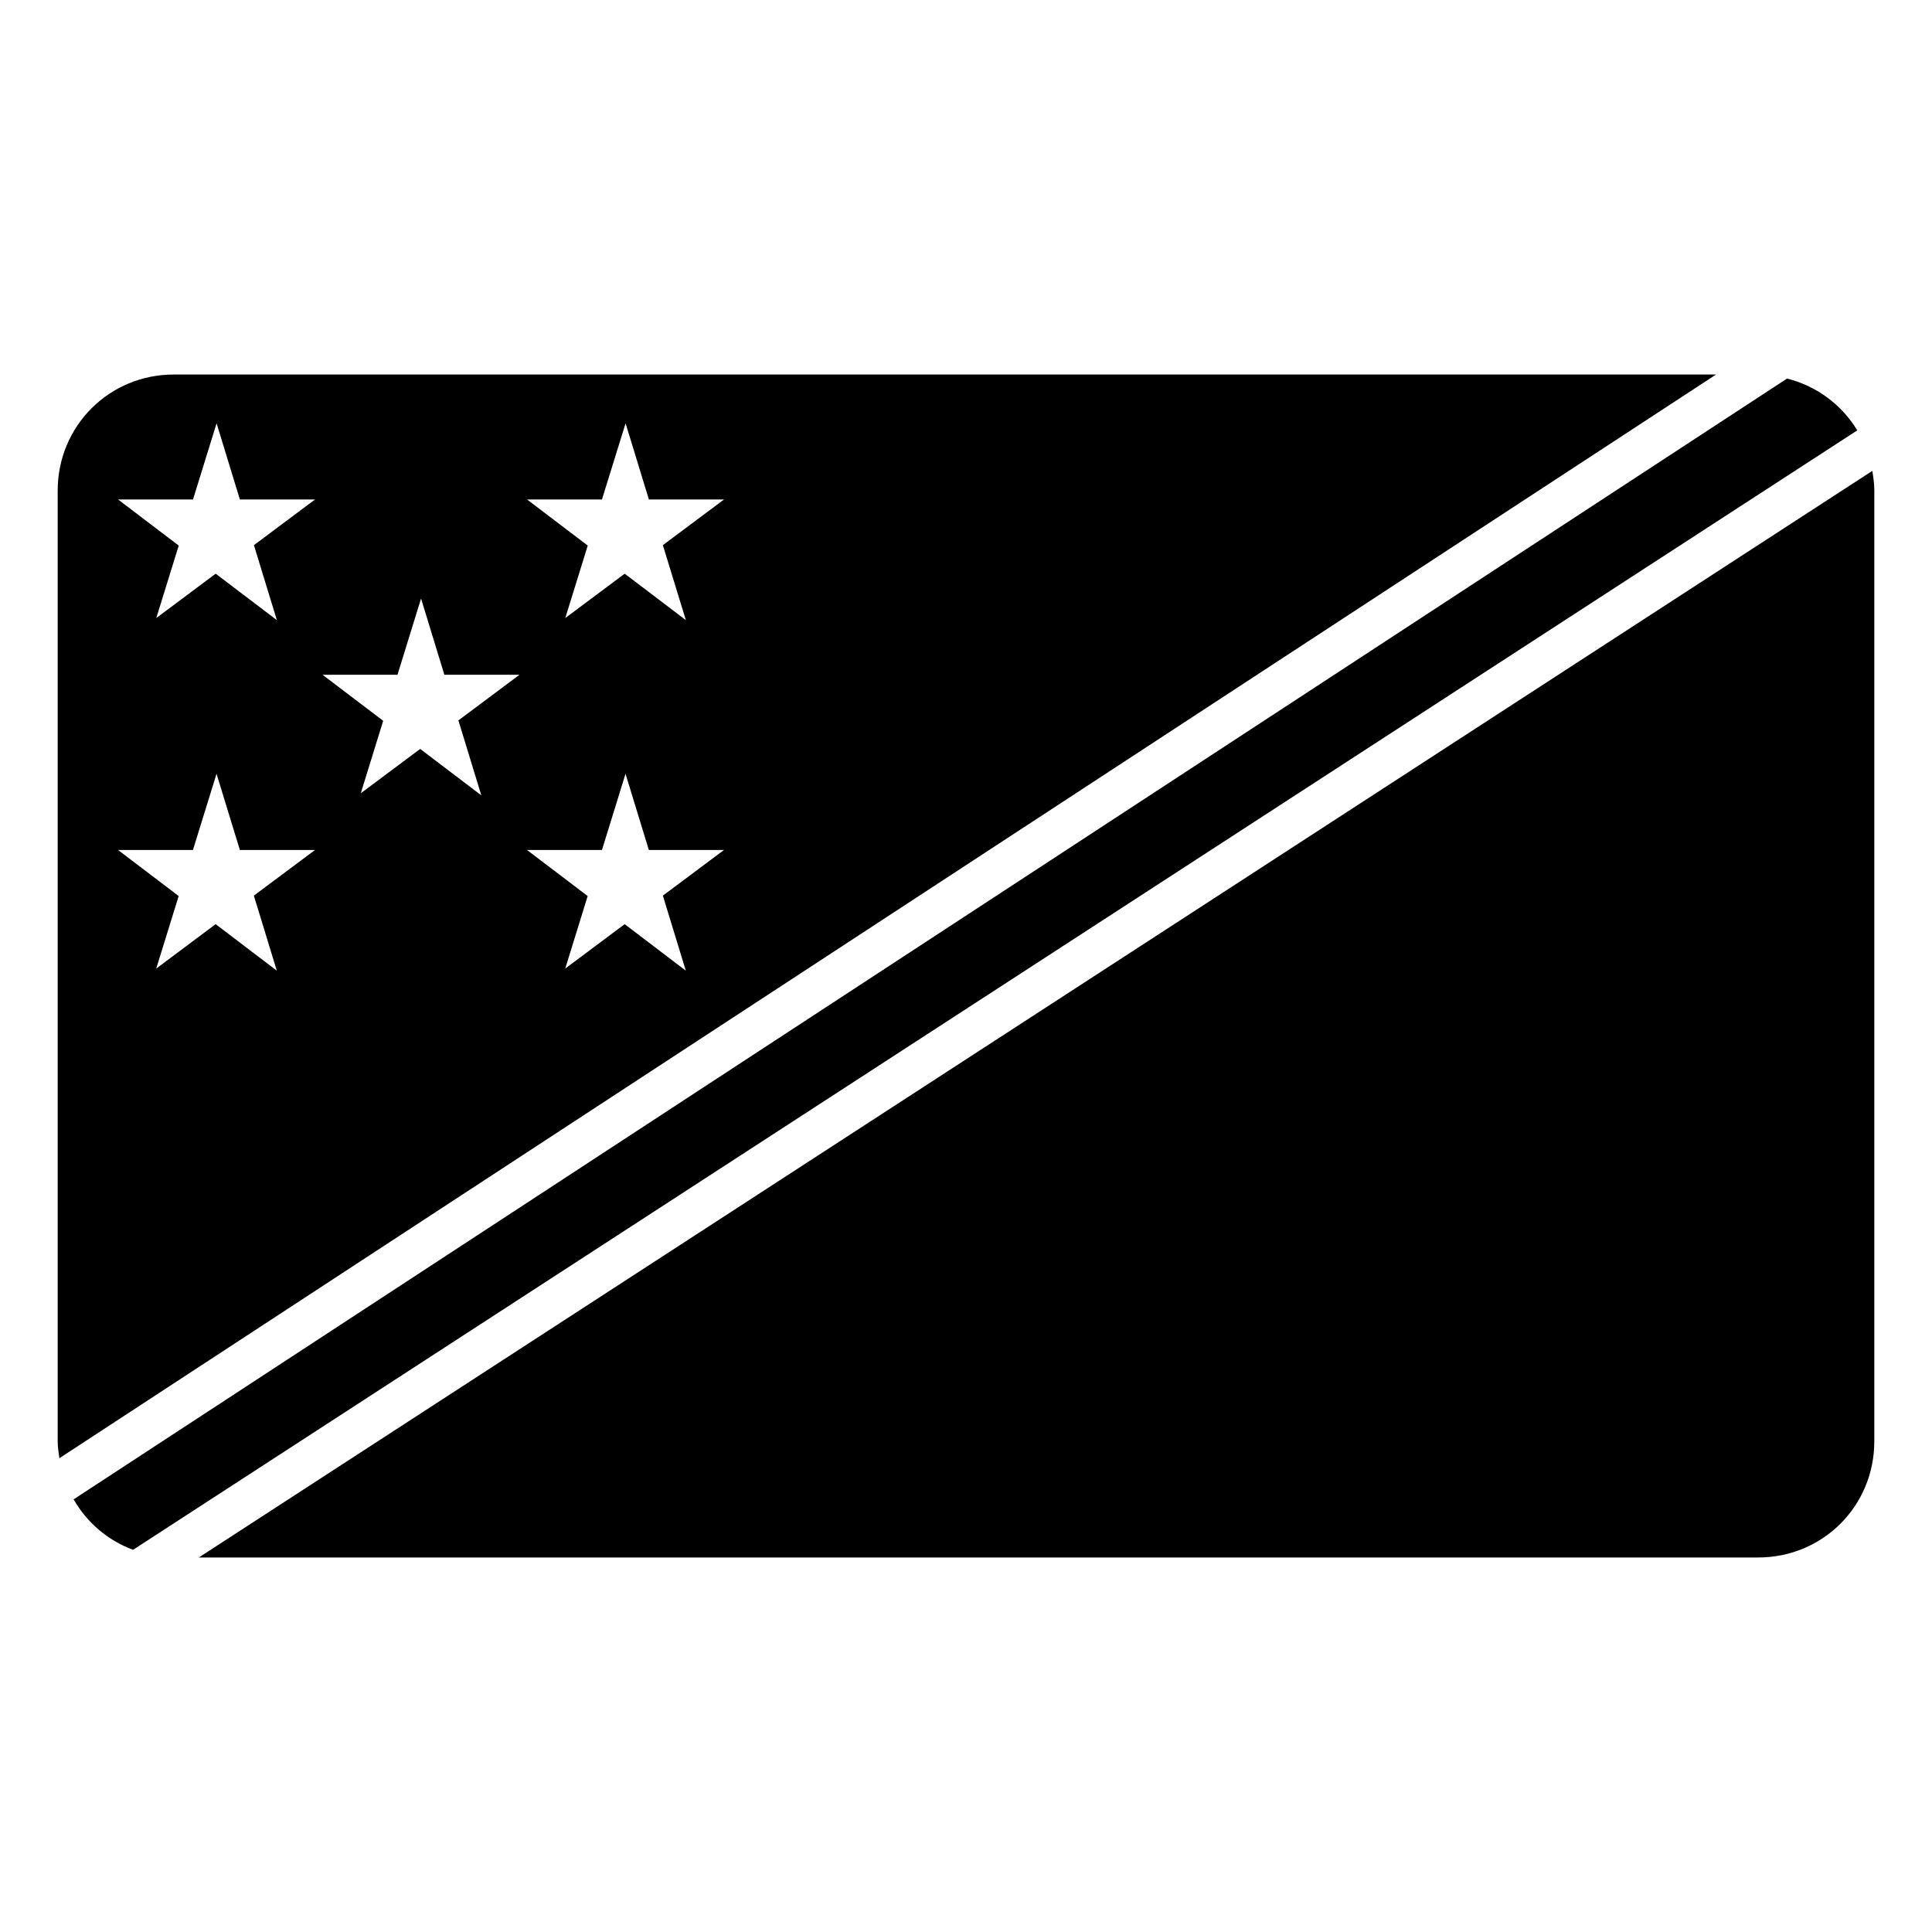
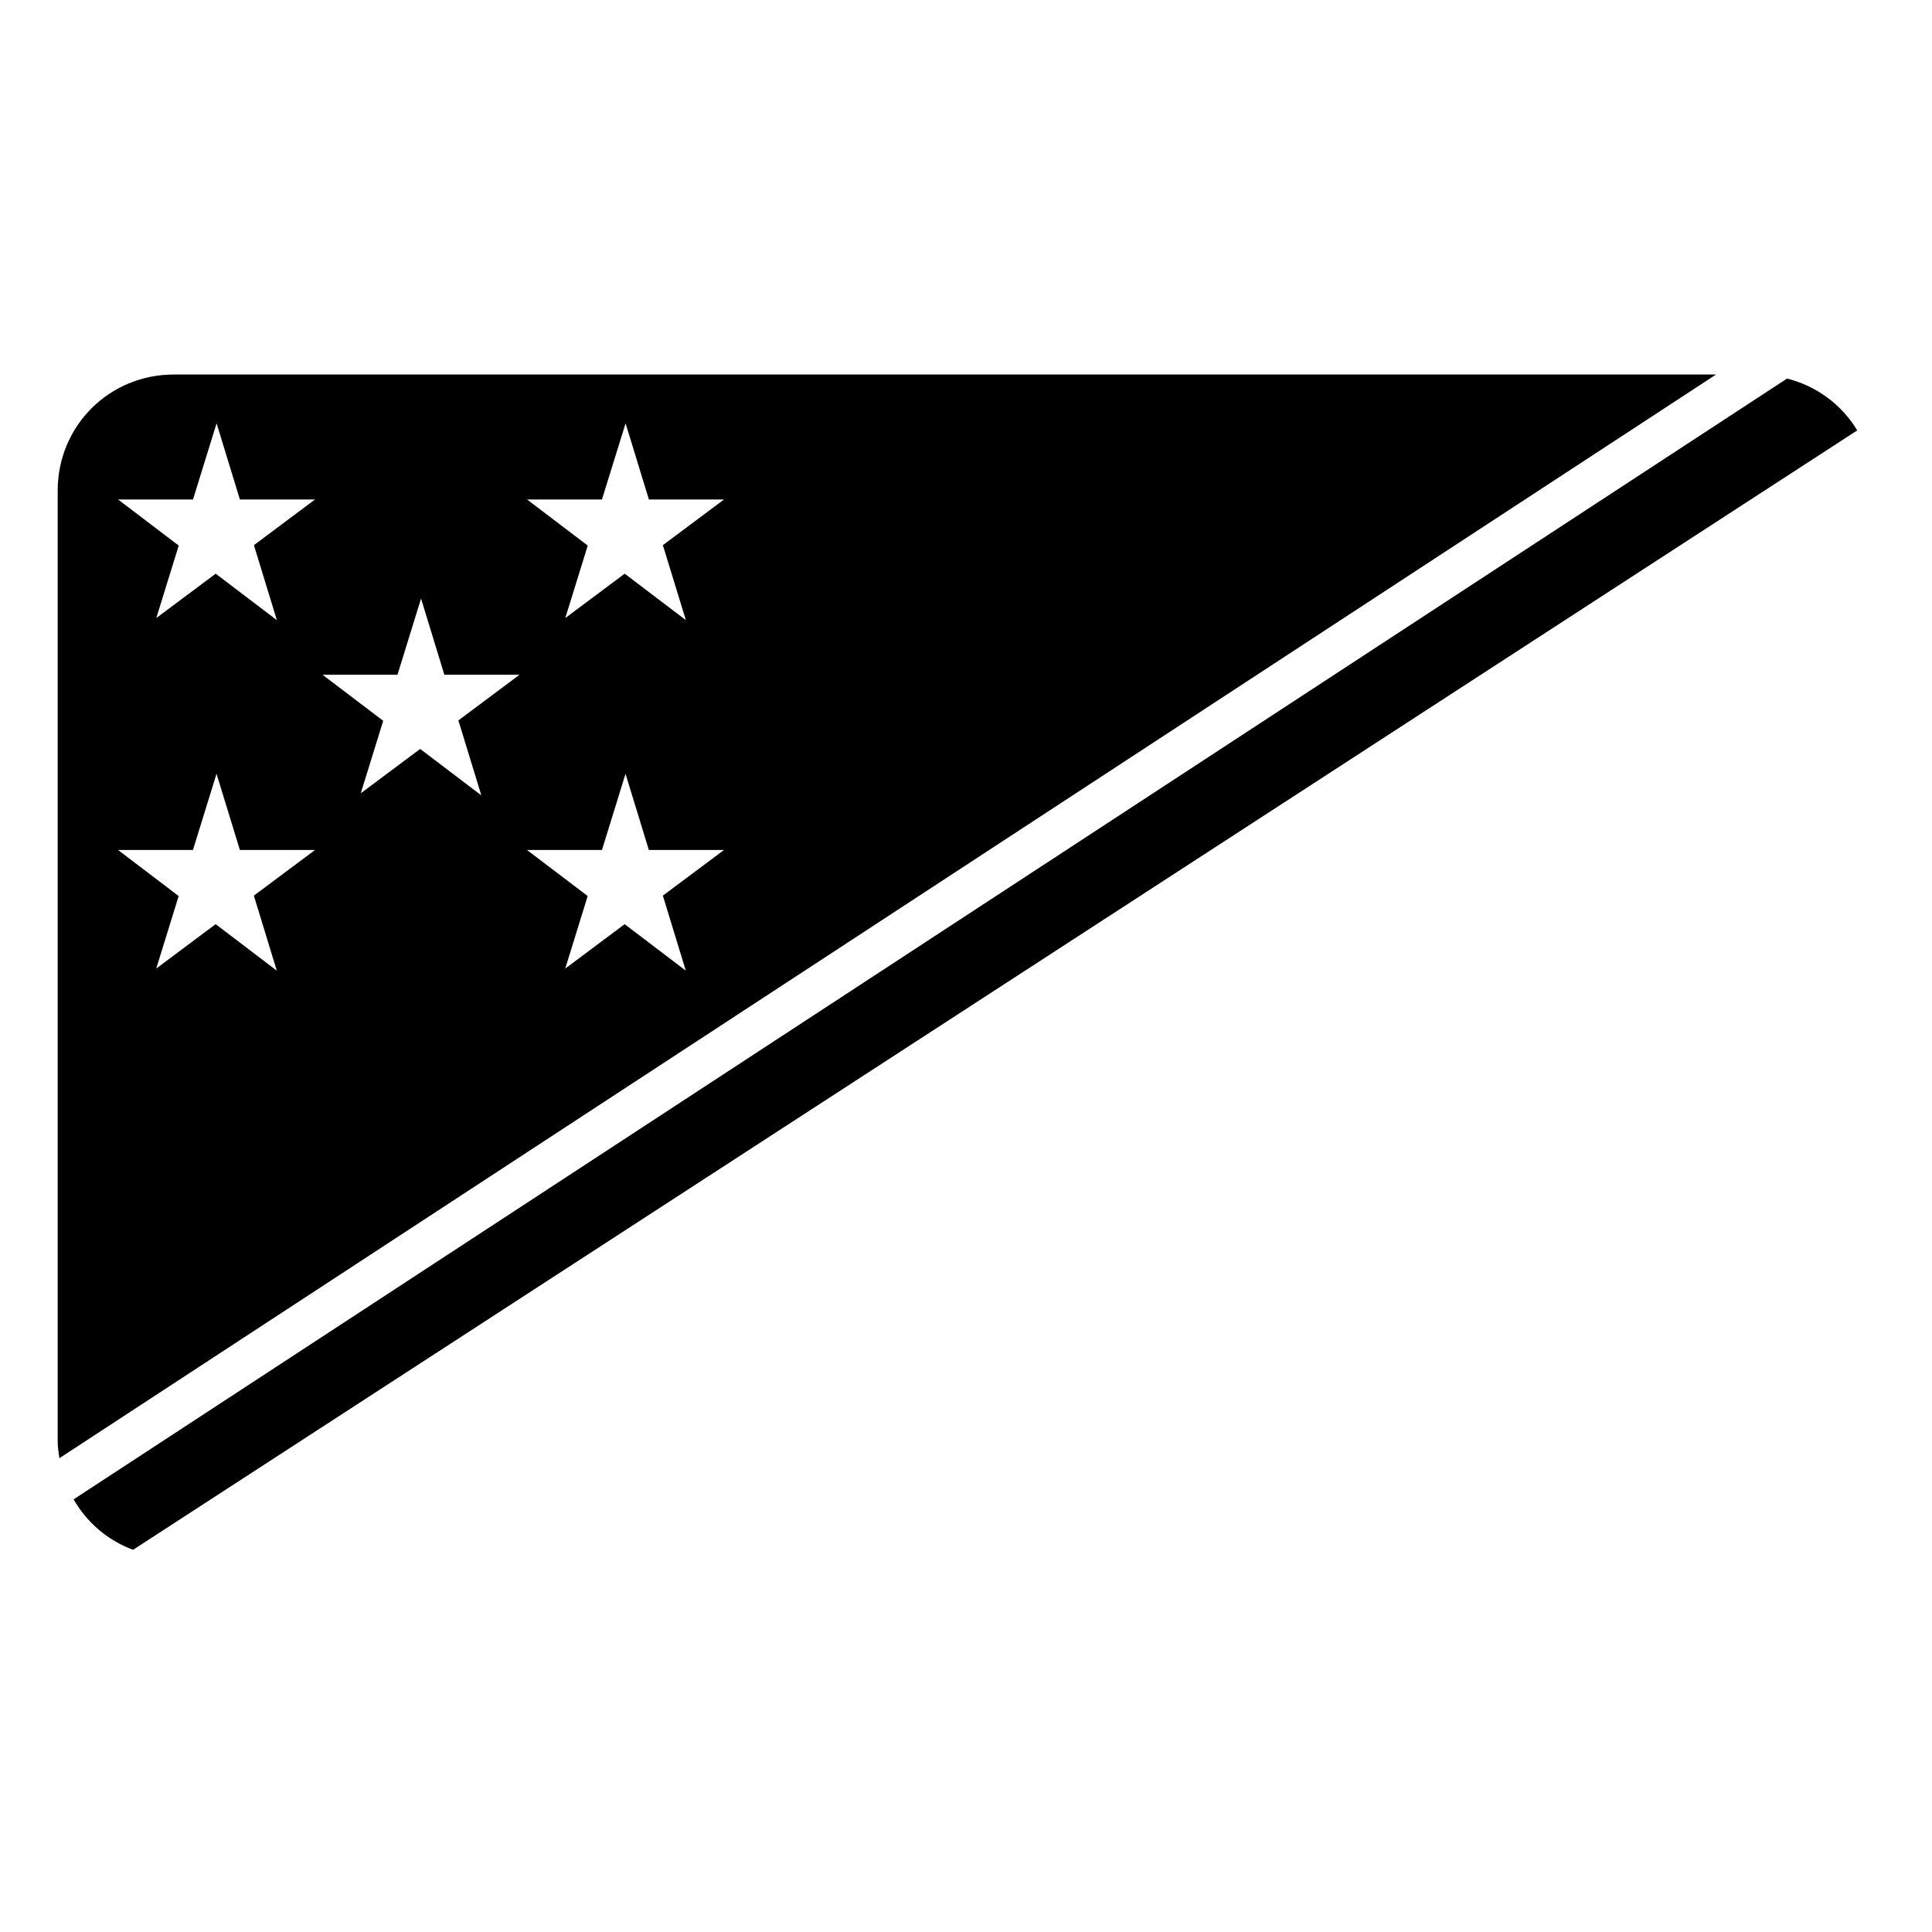
<svg xmlns="http://www.w3.org/2000/svg" fill="#000000" width="800px" height="800px" version="1.1" viewBox="144 144 512 512">
  <g>
    <path d="m190.08 243.25c-17.152 0-30.793 13.641-30.793 30.793v251.9c0 1.547 0.238 3.019 0.453 4.496l439.04-287.19zm11.316 12.93 6.176 20.188h19.914l-16.195 12.105 6.082 19.871-16.211-12.312-15.742 11.754 5.945-19.203-16.074-12.215h19.859zm108.39 0 6.176 20.188h19.914l-16.211 12.105 6.098 19.871-16.211-12.312-15.742 11.754 5.945-19.203-16.074-12.215h19.844zm-54.203 46.441 6.176 20.199h19.914l-16.195 12.094 6.082 19.871-16.207-12.312-15.746 11.754 5.945-19.203-16.07-12.203h19.855zm-54.203 46.438 6.191 20.199h19.914l-16.211 12.094 6.082 19.887-16.207-12.328-15.746 11.77 5.945-19.219-16.059-12.203h19.844zm108.39 0 6.18 20.199h19.91l-16.195 12.094 6.082 19.887-16.207-12.328-15.746 11.77 5.945-19.219-16.07-12.203h19.855z" />
    <path d="m617.59 244.32c7.91 2 14.504 6.965 18.602 13.734l-456.93 296.66c-6.731-2.496-12.23-7.238-15.758-13.367z" />
-     <path d="m640.18 268.8c0.289 1.711 0.531 3.445 0.531 5.246v251.91c0 17.152-13.637 30.793-30.793 30.793h-413.23l443.48-287.95z" />
  </g>
</svg>